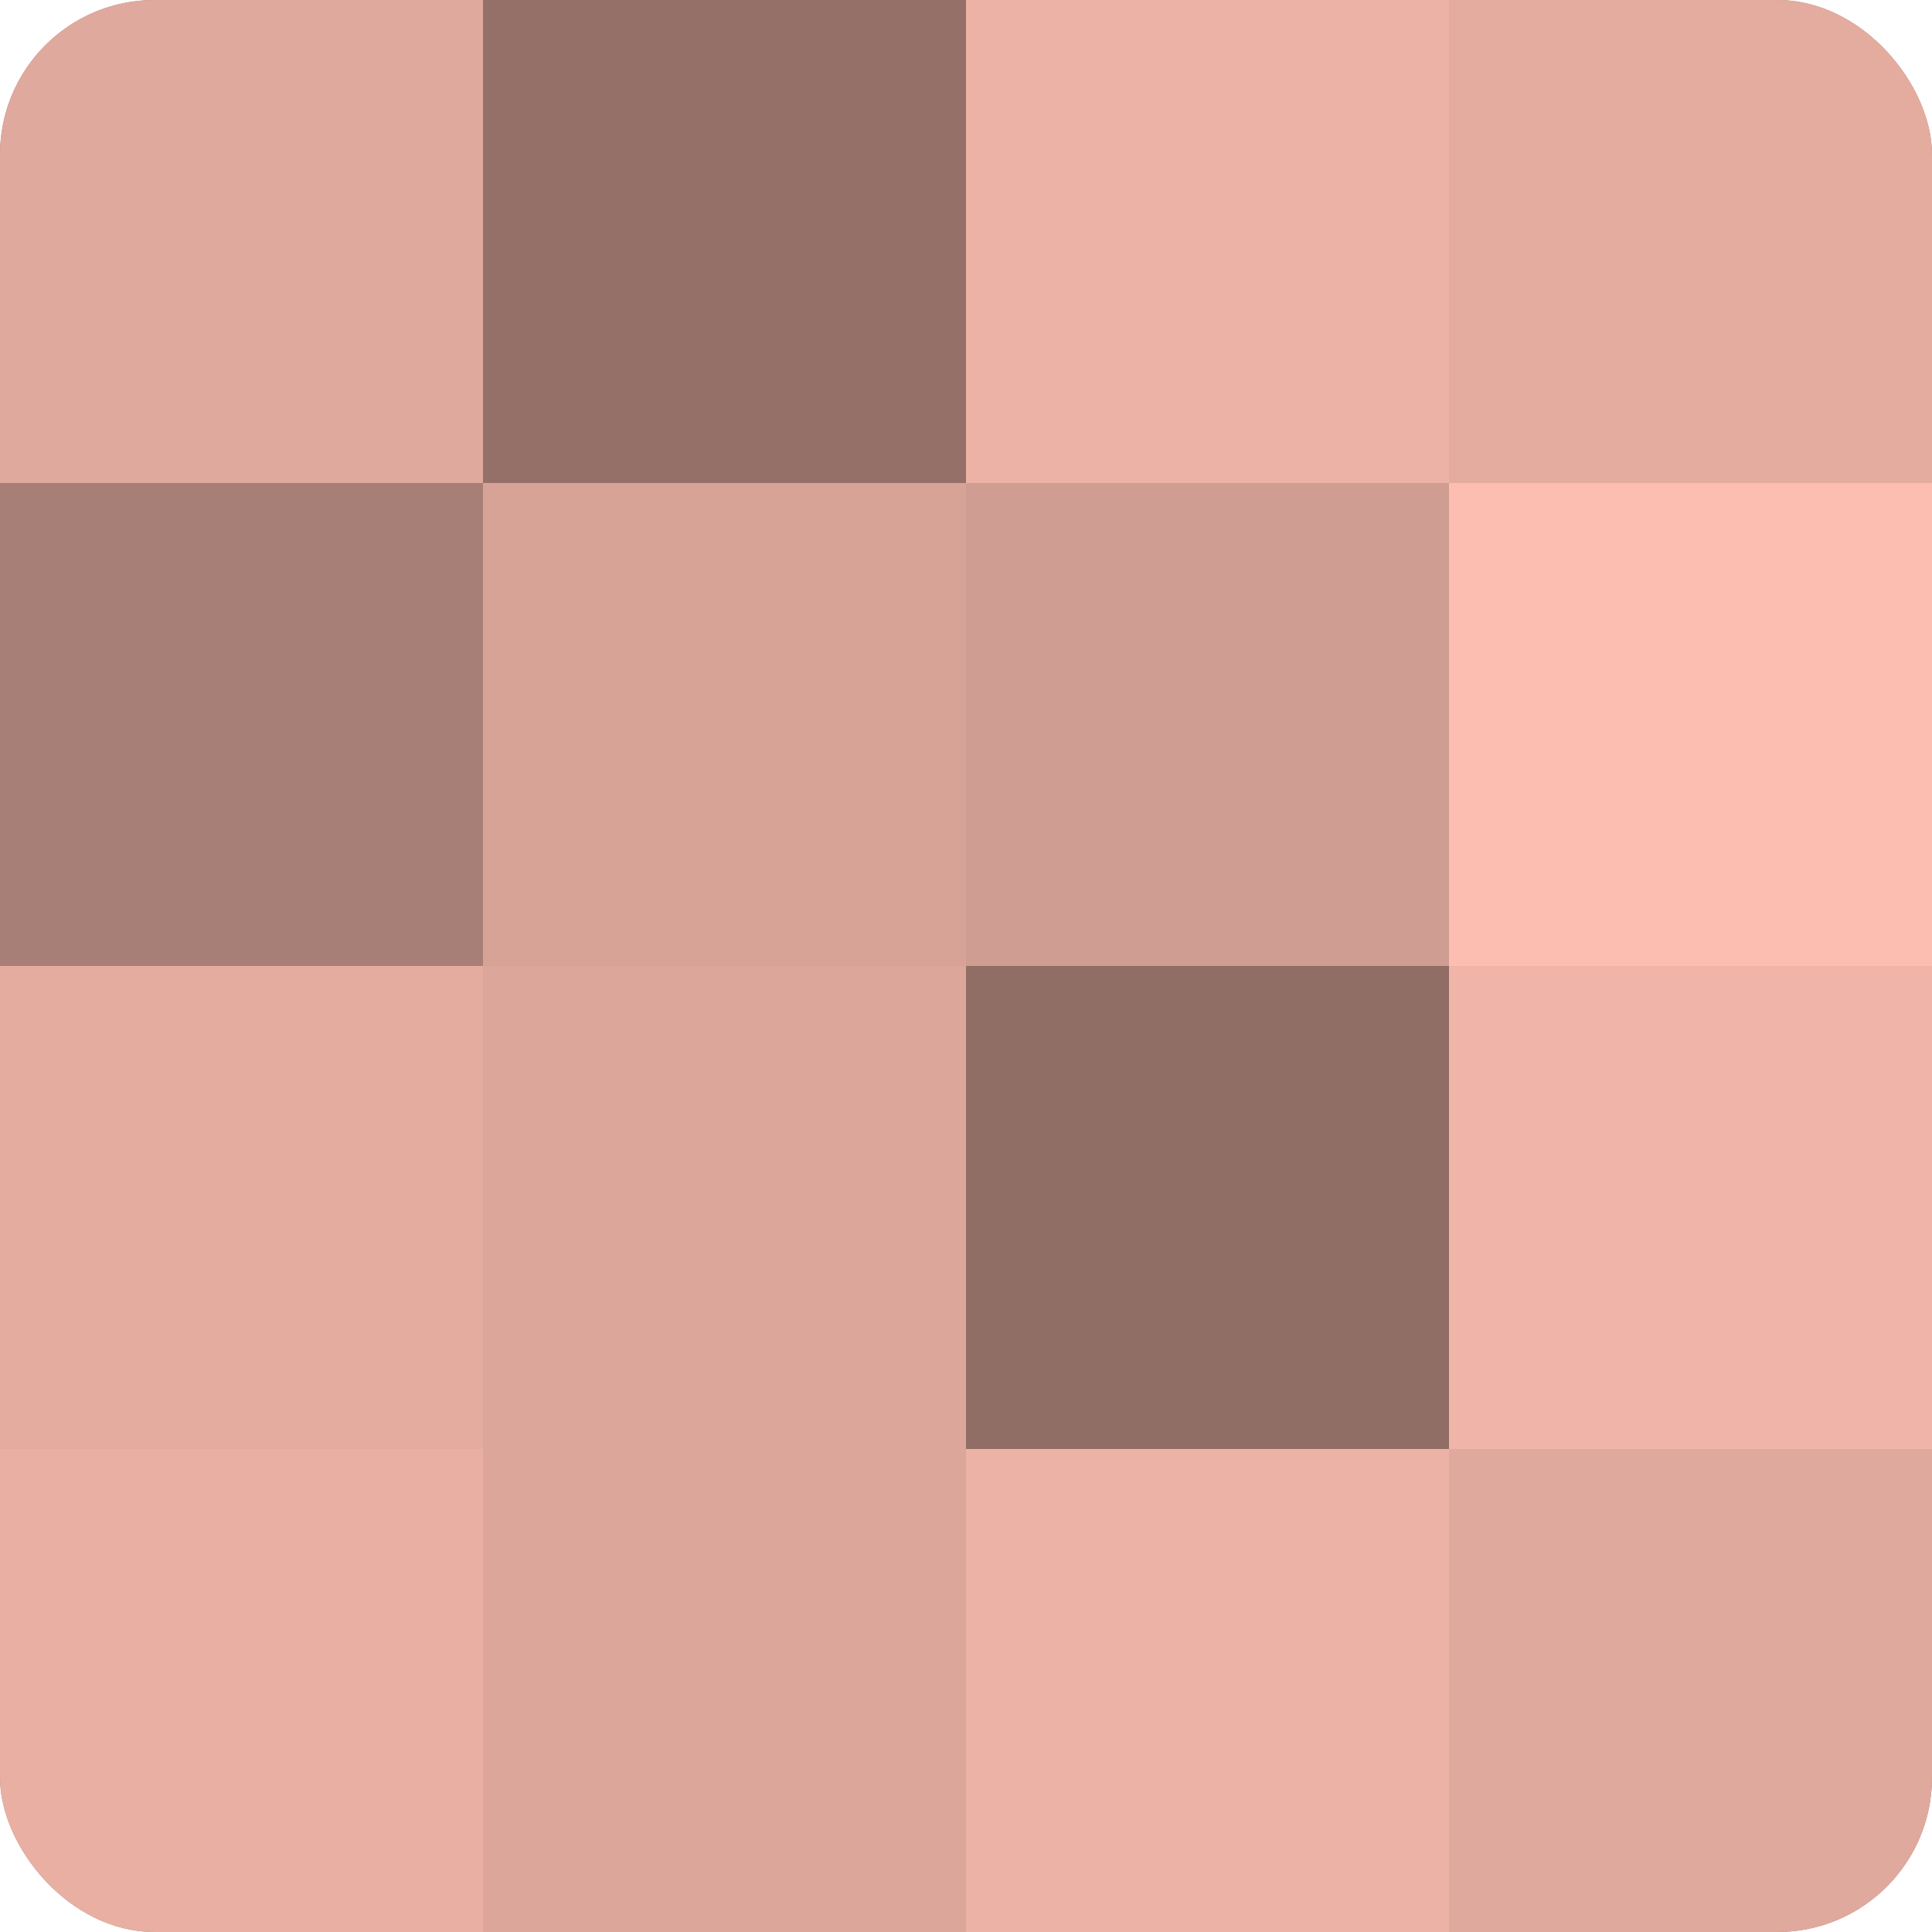
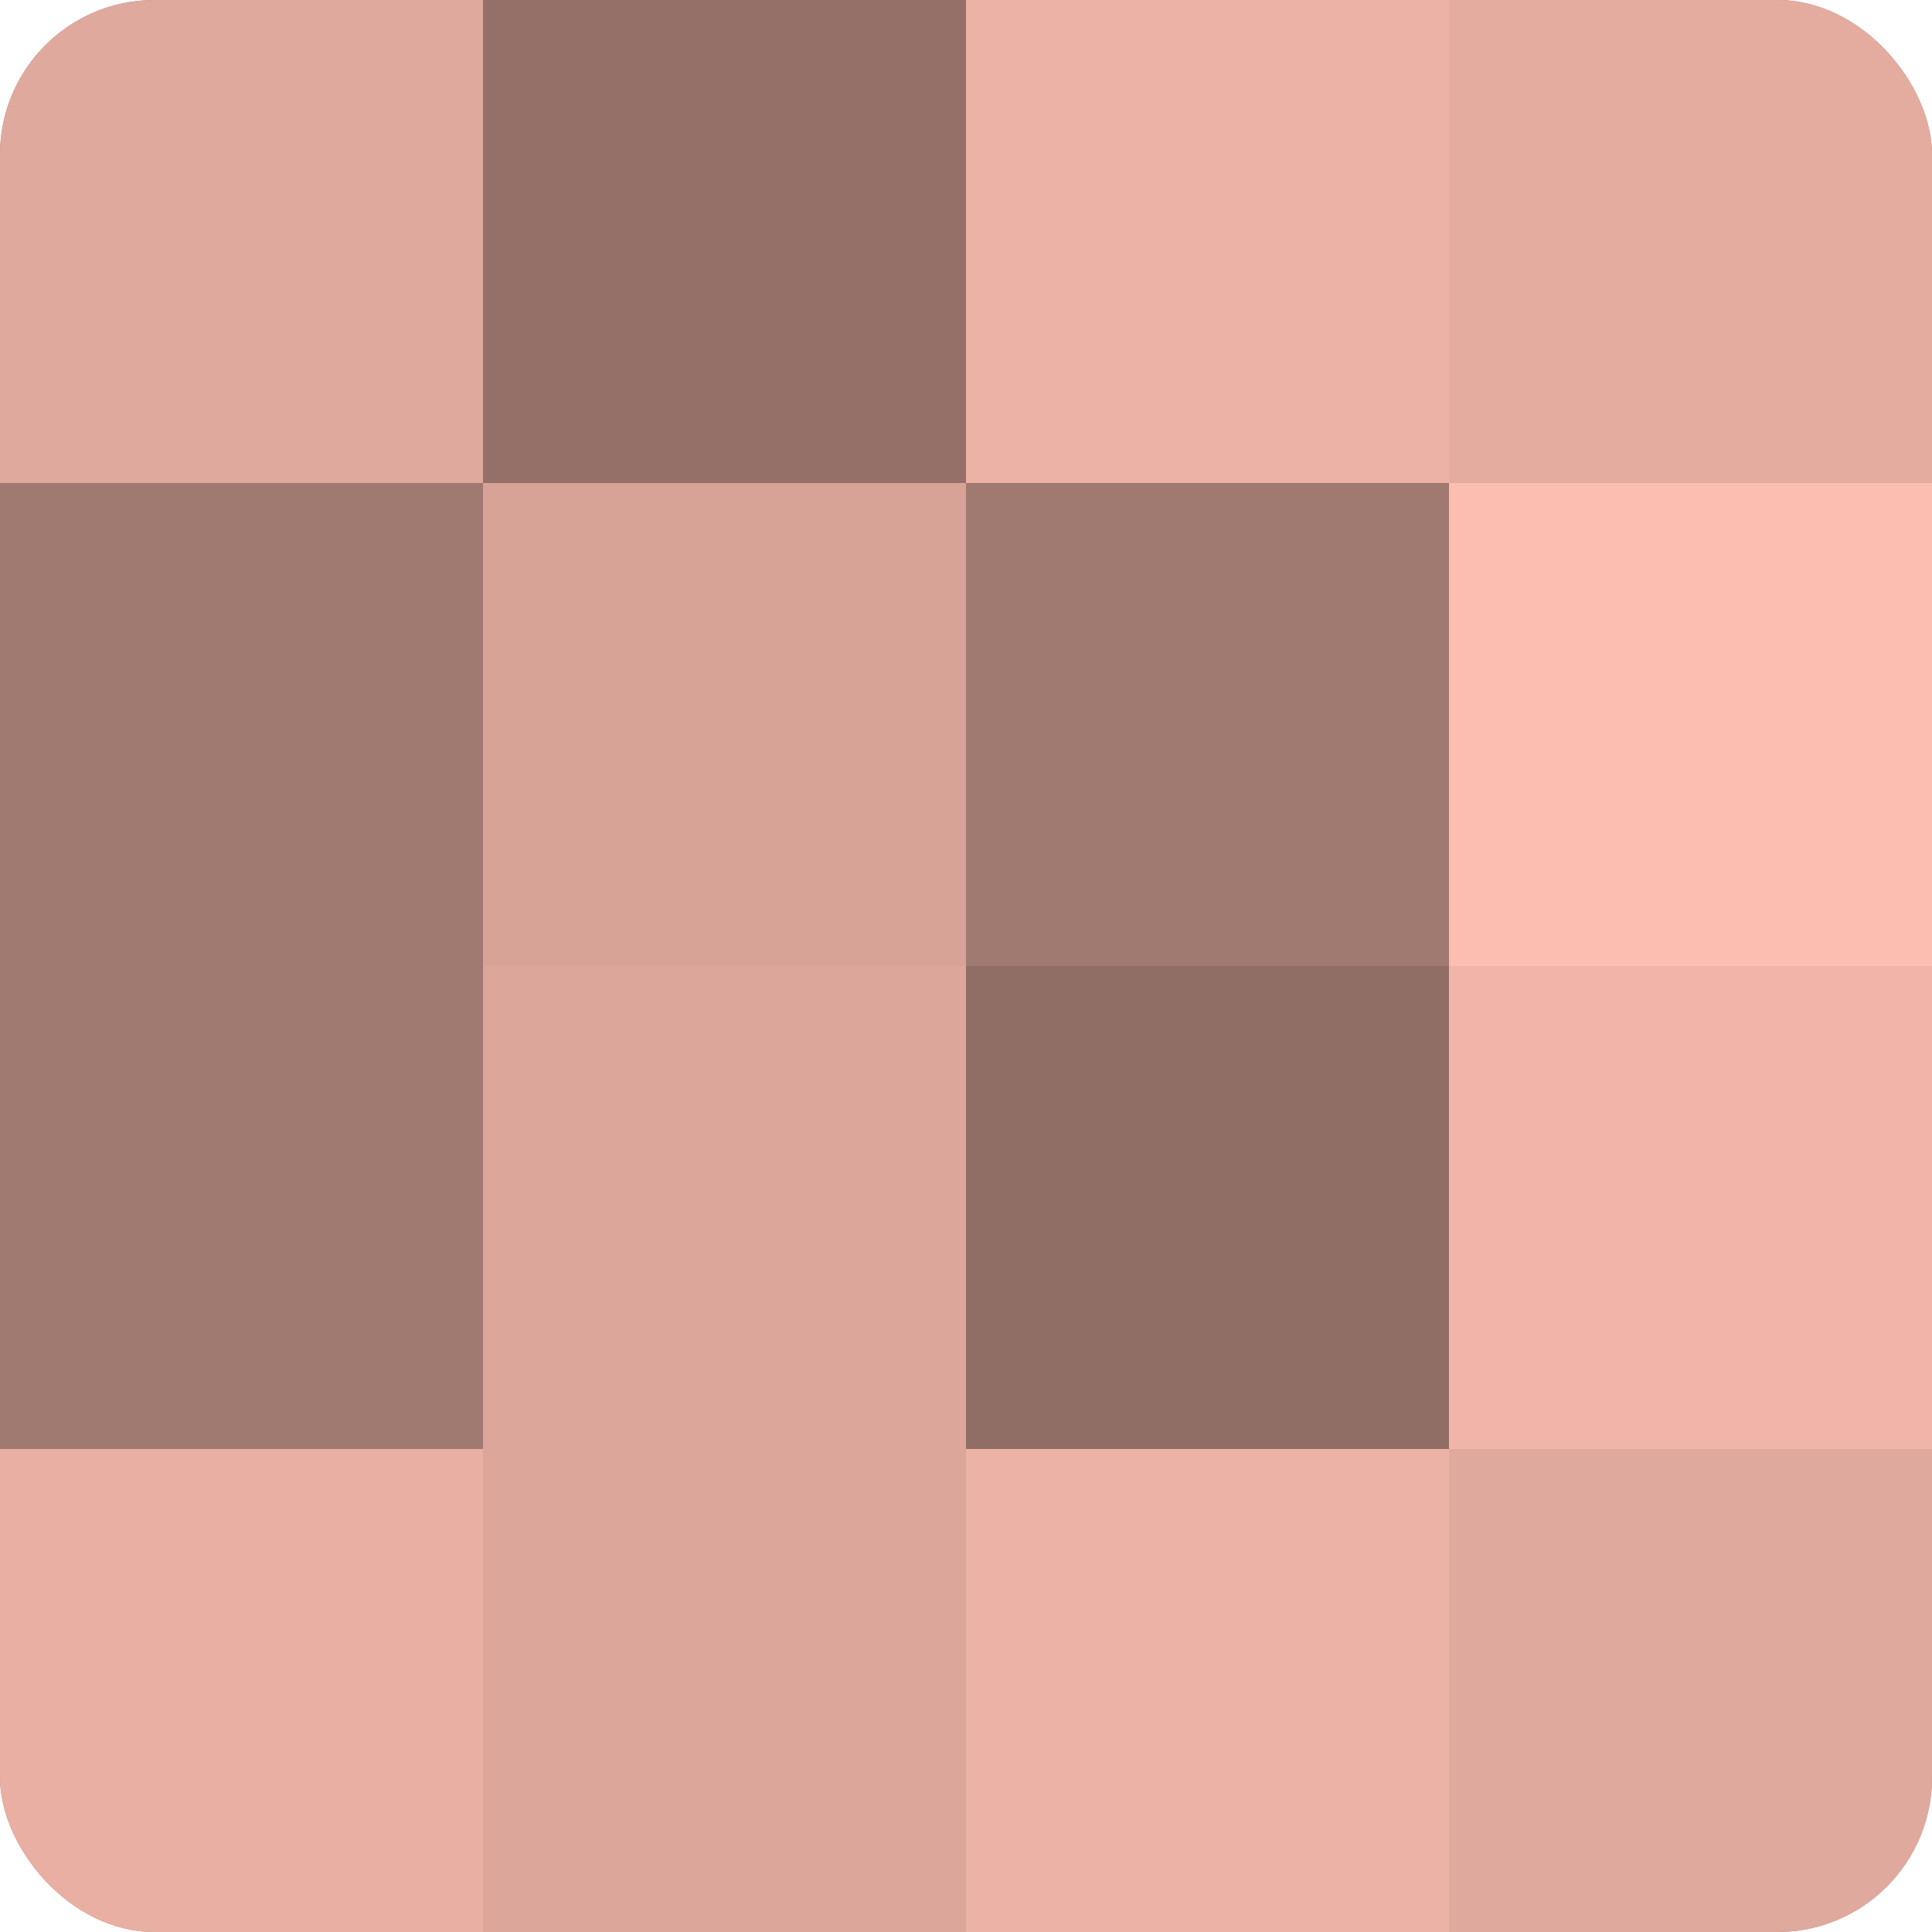
<svg xmlns="http://www.w3.org/2000/svg" width="60" height="60" viewBox="0 0 100 100" preserveAspectRatio="xMidYMid meet">
  <defs>
    <clipPath id="c" width="100" height="100">
      <rect width="100" height="100" rx="8" ry="8" />
    </clipPath>
  </defs>
  <g clip-path="url(#c)">
    <rect width="100" height="100" fill="#a07970" />
    <rect width="25" height="25" fill="#e0a99d" />
-     <rect y="25" width="25" height="25" fill="#a87f76" />
-     <rect y="50" width="25" height="25" fill="#e4ac9f" />
    <rect y="75" width="25" height="25" fill="#e8afa2" />
    <rect x="25" width="25" height="25" fill="#947068" />
    <rect x="25" y="25" width="25" height="25" fill="#d8a397" />
    <rect x="25" y="50" width="25" height="25" fill="#dca69a" />
    <rect x="25" y="75" width="25" height="25" fill="#dca69a" />
    <rect x="50" width="25" height="25" fill="#ecb2a5" />
-     <rect x="50" y="25" width="25" height="25" fill="#d09d92" />
    <rect x="50" y="50" width="25" height="25" fill="#906d65" />
    <rect x="50" y="75" width="25" height="25" fill="#ecb2a5" />
    <rect x="75" width="25" height="25" fill="#e4ac9f" />
    <rect x="75" y="25" width="25" height="25" fill="#fcbeb0" />
    <rect x="75" y="50" width="25" height="25" fill="#f0b5a8" />
    <rect x="75" y="75" width="25" height="25" fill="#e0a99d" />
  </g>
</svg>